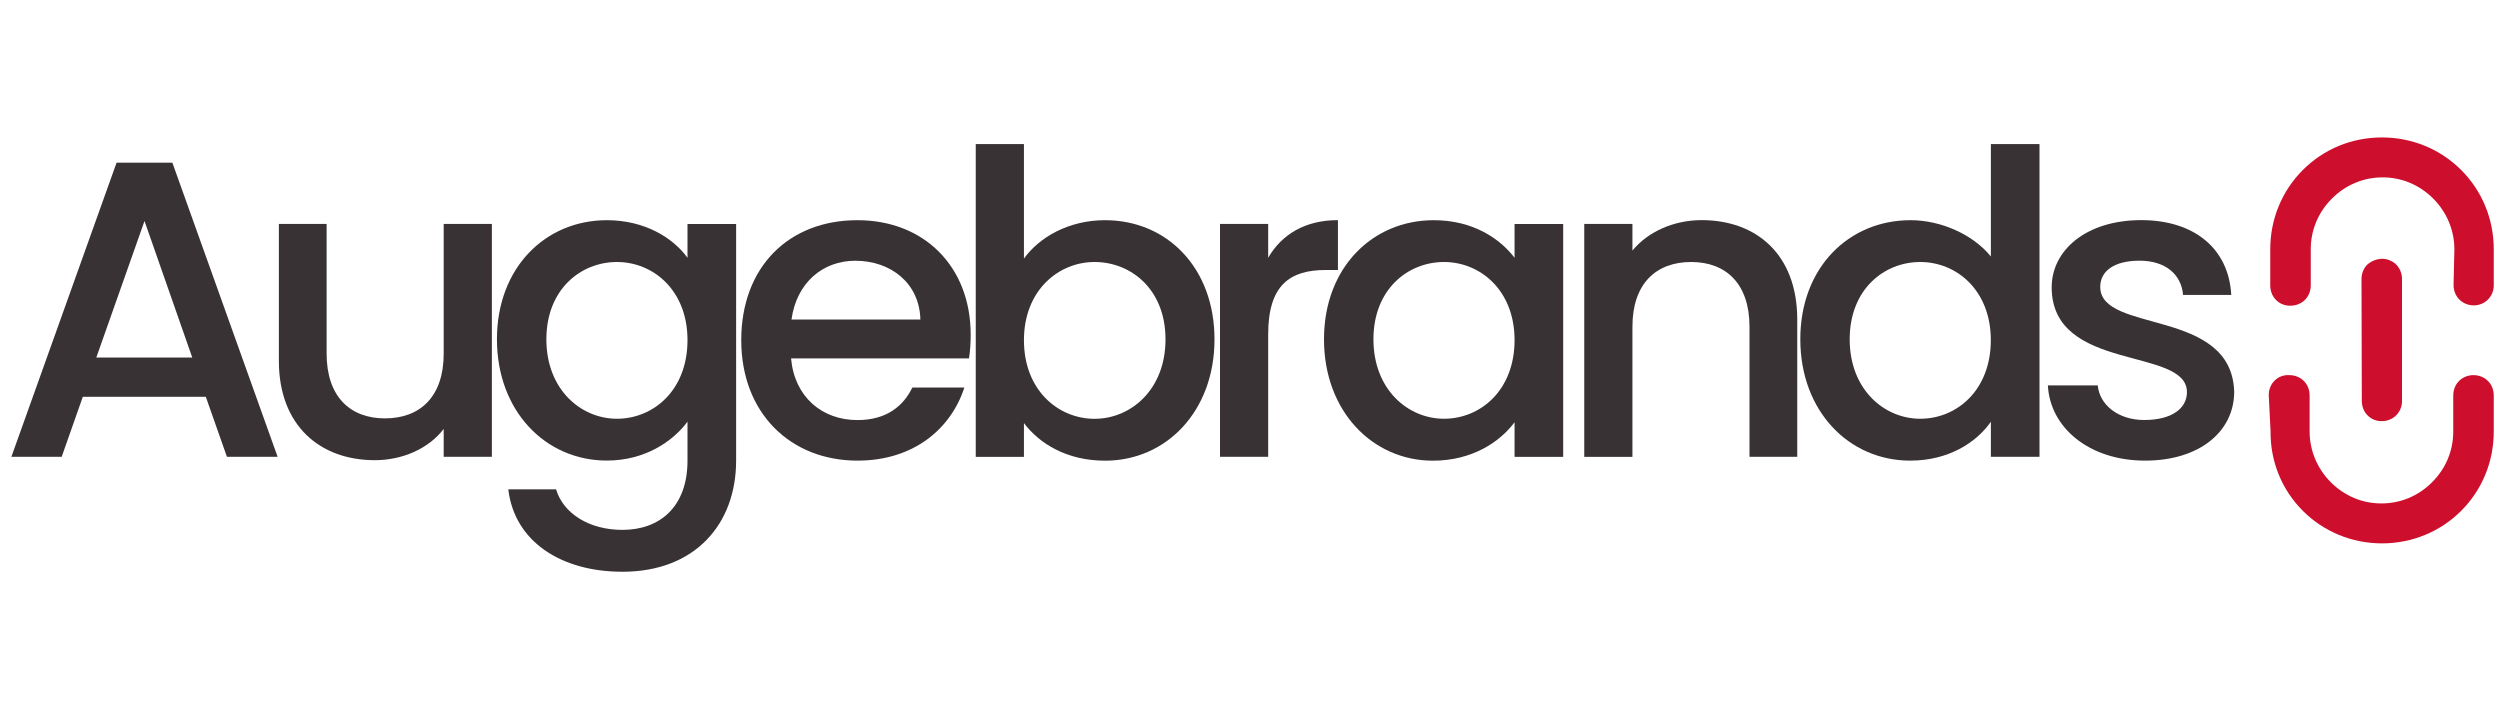
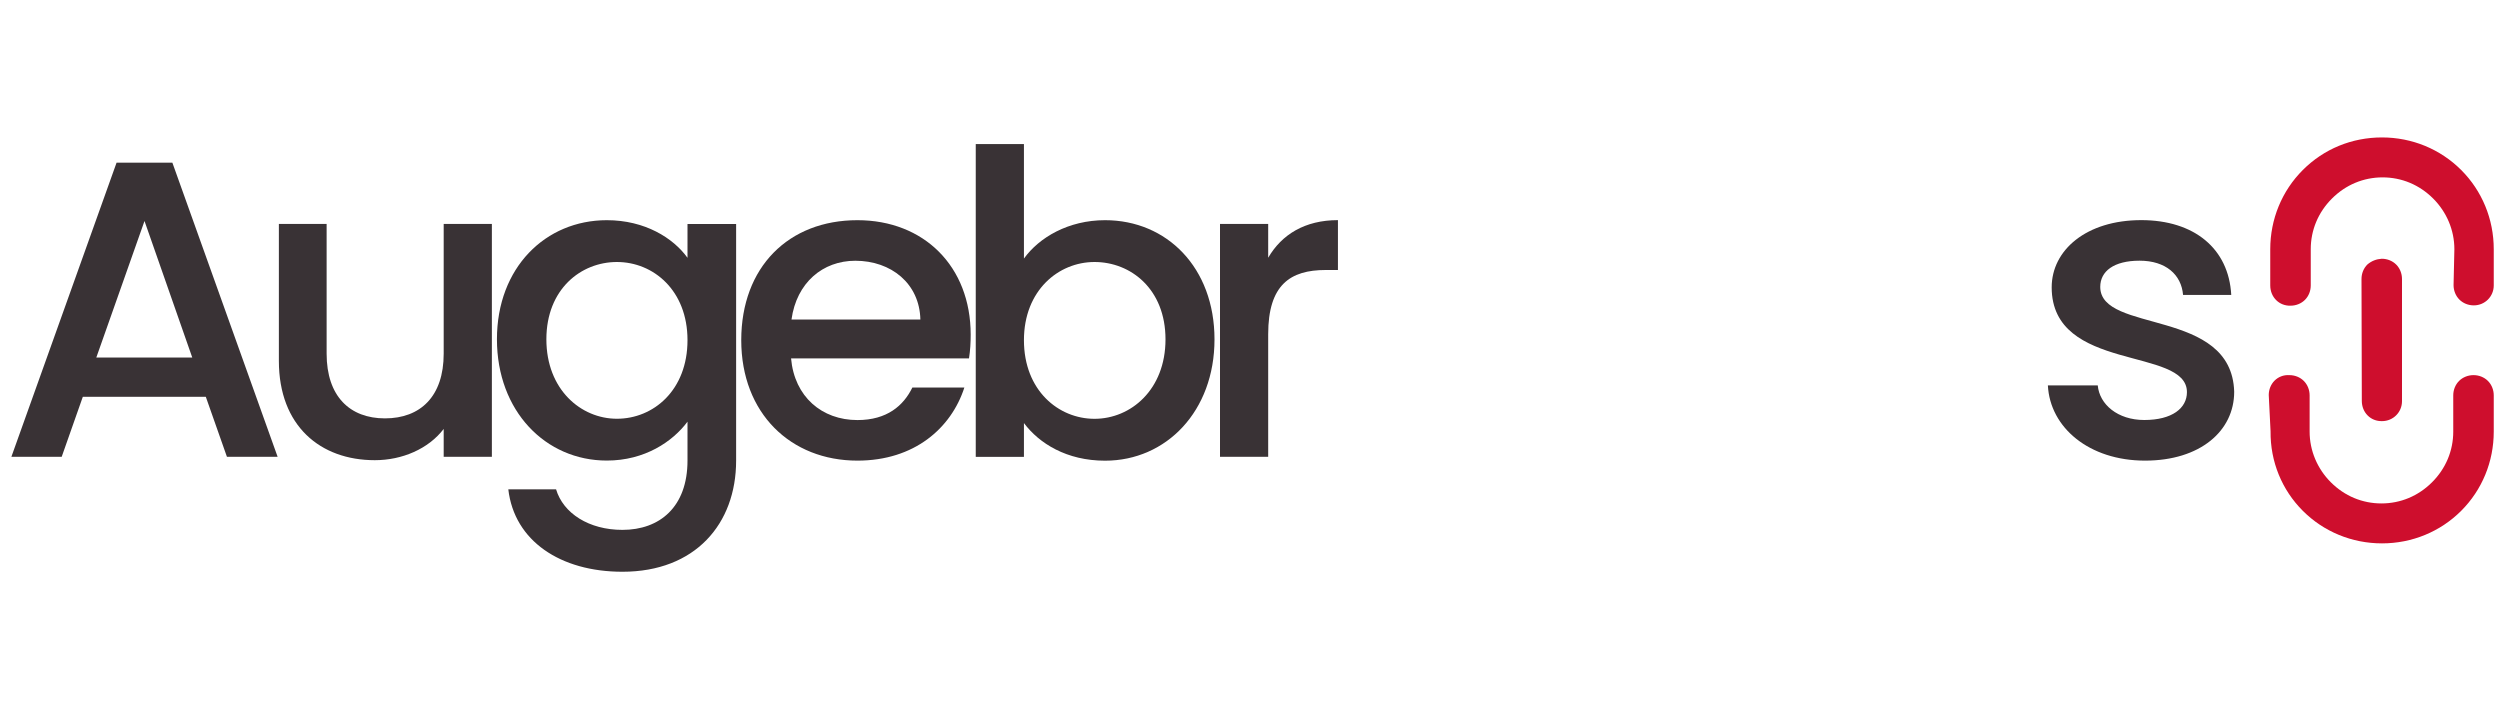
<svg xmlns="http://www.w3.org/2000/svg" version="1.1" id="Capa_1" x="0px" y="0px" viewBox="0 0 400 116.33" style="enable-background:new 0 0 400 116.33;" xml:space="preserve">
  <style type="text/css">
	.st0{fill:#CE0E2D;}
	.st1{fill:#393235;}
</style>
  <g>
    <g>
      <path class="st0" d="M363.93,60.9c-0.59,0.59-0.93,1.42-0.93,2.31l0.29,5.8c-0.05,4.86,1.82,9.38,5.16,12.72    c3.34,3.34,7.86,5.21,12.67,5.21s9.33-1.87,12.67-5.21c3.34-3.34,5.21-7.86,5.21-12.67v-5.8c0-0.88-0.34-1.72-0.93-2.31    c-0.59-0.59-1.42-0.93-2.31-0.93c-0.88,0-1.72,0.34-2.31,0.93c-0.59,0.59-0.93,1.42-0.93,2.31v5.8c0,3.04-1.18,5.89-3.39,8.1    c-2.21,2.21-5.06,3.39-8.1,3.39c-3.05,0-5.89-1.18-8.1-3.39c-2.16-2.16-3.39-5.06-3.39-8.1v-5.8c0-0.88-0.34-1.72-0.93-2.31    c-0.59-0.59-1.42-0.93-2.31-0.93C365.36,59.96,364.52,60.31,363.93,60.9" />
      <path class="st0" d="M392.57,45.62c0,0.88,0.34,1.72,0.93,2.31c0.59,0.59,1.42,0.93,2.31,0.93c1.77,0,3.19-1.42,3.19-3.19v-5.8    c0-4.81-1.87-9.33-5.21-12.67c-3.34-3.34-7.86-5.21-12.67-5.21c-4.81,0-9.28,1.82-12.67,5.21c-3.34,3.34-5.21,7.86-5.21,12.67v5.8    c0,1.87,1.42,3.29,3.24,3.24c0.88,0,1.72-0.34,2.31-0.93c0.59-0.59,0.93-1.42,0.93-2.31v-5.8c0-3.04,1.18-5.89,3.39-8.1    c2.21-2.21,5.06-3.39,8.1-3.39c3.05,0,5.89,1.18,8.1,3.39c2.16,2.16,3.39,5.06,3.39,8.1L392.57,45.62z" />
      <path class="st0" d="M378.77,42.33c-0.59,0.59-0.93,1.42-0.93,2.31l0.05,19.5c0,1.87,1.42,3.29,3.24,3.24    c1.77,0,3.19-1.42,3.19-3.19V44.64c0-0.88-0.34-1.72-0.93-2.31c-0.59-0.59-1.42-0.93-2.31-0.93    C380.24,41.45,379.45,41.74,378.77,42.33C378.82,42.28,378.82,42.28,378.77,42.33" />
    </g>
    <g>
      <path class="st1" d="M23.12,35.36l7.64,21.84H15.41L23.12,35.36z M18.65,26.03L1.82,73.09h8.05l3.38-9.6h19.68l3.38,9.6h8.11    L27.58,26.03H18.65z" />
      <path class="st1" d="M78.7,73.09h-7.71v-4.46c-2.43,3.18-6.63,5-11.02,5c-8.72,0-15.35-5.48-15.35-15.89V35.83h7.64v20.76    c0,6.83,3.72,10.35,9.33,10.35c5.68,0,9.4-3.52,9.4-10.35V35.83h7.71V73.09z" />
      <path class="st1" d="M97.09,35.23c6.09,0,10.62,2.84,12.91,6.02v-5.41h7.78V73.7c0,10.14-6.56,17.78-18.19,17.78    c-9.94,0-17.31-4.94-18.26-13.19h7.64c1.15,3.85,5.27,6.49,10.62,6.49c5.95,0,10.41-3.65,10.41-11.09v-6.22    c-2.37,3.18-6.83,6.22-12.91,6.22c-9.8,0-17.58-7.91-17.58-19.41C79.51,42.8,87.29,35.23,97.09,35.23 M98.71,41.92    c-5.75,0-11.29,4.33-11.29,12.37c0,8.05,5.54,12.71,11.29,12.71c5.81,0,11.29-4.53,11.29-12.58    C110,46.45,104.53,41.92,98.71,41.92" />
      <path class="st1" d="M137.19,73.7c-10.68,0-18.59-7.57-18.59-19.27c0-11.7,7.57-19.2,18.59-19.2c10.62,0,18.12,7.37,18.12,18.32    c0,1.29-0.07,2.5-0.27,3.79h-28.47c0.54,6.15,4.94,9.87,10.62,9.87c4.73,0,7.37-2.3,8.79-5.21h8.32    C152.2,68.49,146.31,73.7,137.19,73.7 M126.64,51.12h20.62c-0.13-5.75-4.67-9.4-10.41-9.4C131.64,41.72,127.45,45.23,126.64,51.12    " />
      <path class="st1" d="M176.81,35.23c9.87,0,17.51,7.57,17.51,19.07c0,11.49-7.71,19.41-17.51,19.41c-6.15,0-10.55-2.77-12.98-6.02    v5.41h-7.71V23.05h7.71v18.32C166.26,38,170.93,35.23,176.81,35.23 M175.12,41.92c-5.75,0-11.29,4.53-11.29,12.51    c0,8.05,5.54,12.58,11.29,12.58c5.82,0,11.36-4.67,11.36-12.71C186.48,46.25,180.93,41.92,175.12,41.92" />
      <path class="st1" d="M202.91,73.09h-7.71V35.83h7.71v5.41c2.16-3.72,5.88-6.02,11.16-6.02v7.98h-1.96c-5.68,0-9.2,2.37-9.2,10.28    V73.09z" />
-       <path class="st1" d="M229.41,35.23c6.29,0,10.62,2.98,12.92,6.02v-5.41h7.78v37.26h-7.78v-5.54c-2.37,3.18-6.83,6.15-13.05,6.15    c-9.67,0-17.44-7.91-17.44-19.41C211.83,42.8,219.61,35.23,229.41,35.23 M231.04,41.92c-5.75,0-11.29,4.33-11.29,12.37    c0,8.05,5.54,12.71,11.29,12.71c5.81,0,11.29-4.53,11.29-12.58C242.33,46.45,236.85,41.92,231.04,41.92" />
-       <path class="st1" d="M279.92,52.27c0-6.83-3.72-10.35-9.33-10.35c-5.68,0-9.4,3.52-9.4,10.35v20.83h-7.71V35.83h7.71v4.26    c2.5-3.04,6.63-4.87,11.09-4.87c8.72,0,15.28,5.48,15.28,15.89v21.98h-7.64V52.27z" />
-       <path class="st1" d="M305.69,35.23c4.87,0,10.01,2.3,12.85,5.81V23.05h7.78v50.04h-7.78v-5.61c-2.37,3.38-6.83,6.22-12.91,6.22    c-9.8,0-17.58-7.91-17.58-19.41C288.04,42.8,295.81,35.23,305.69,35.23 M307.24,41.92c-5.75,0-11.29,4.33-11.29,12.37    c0,8.05,5.54,12.71,11.29,12.71c5.81,0,11.29-4.53,11.29-12.58C318.53,46.45,313.06,41.92,307.24,41.92" />
      <path class="st1" d="M343.21,73.7c-8.93,0-15.21-5.27-15.55-12.04h7.98c0.27,3.04,3.18,5.54,7.44,5.54c4.46,0,6.83-1.89,6.83-4.46    c0-7.3-21.64-3.11-21.64-16.77c0-5.95,5.54-10.75,14.33-10.75c8.45,0,14,4.53,14.4,11.97h-7.71c-0.27-3.25-2.77-5.48-6.96-5.48    c-4.12,0-6.29,1.69-6.29,4.19c0,7.51,21.03,3.31,21.43,16.77C357.48,68.97,352,73.7,343.21,73.7" />
    </g>
  </g>
</svg>